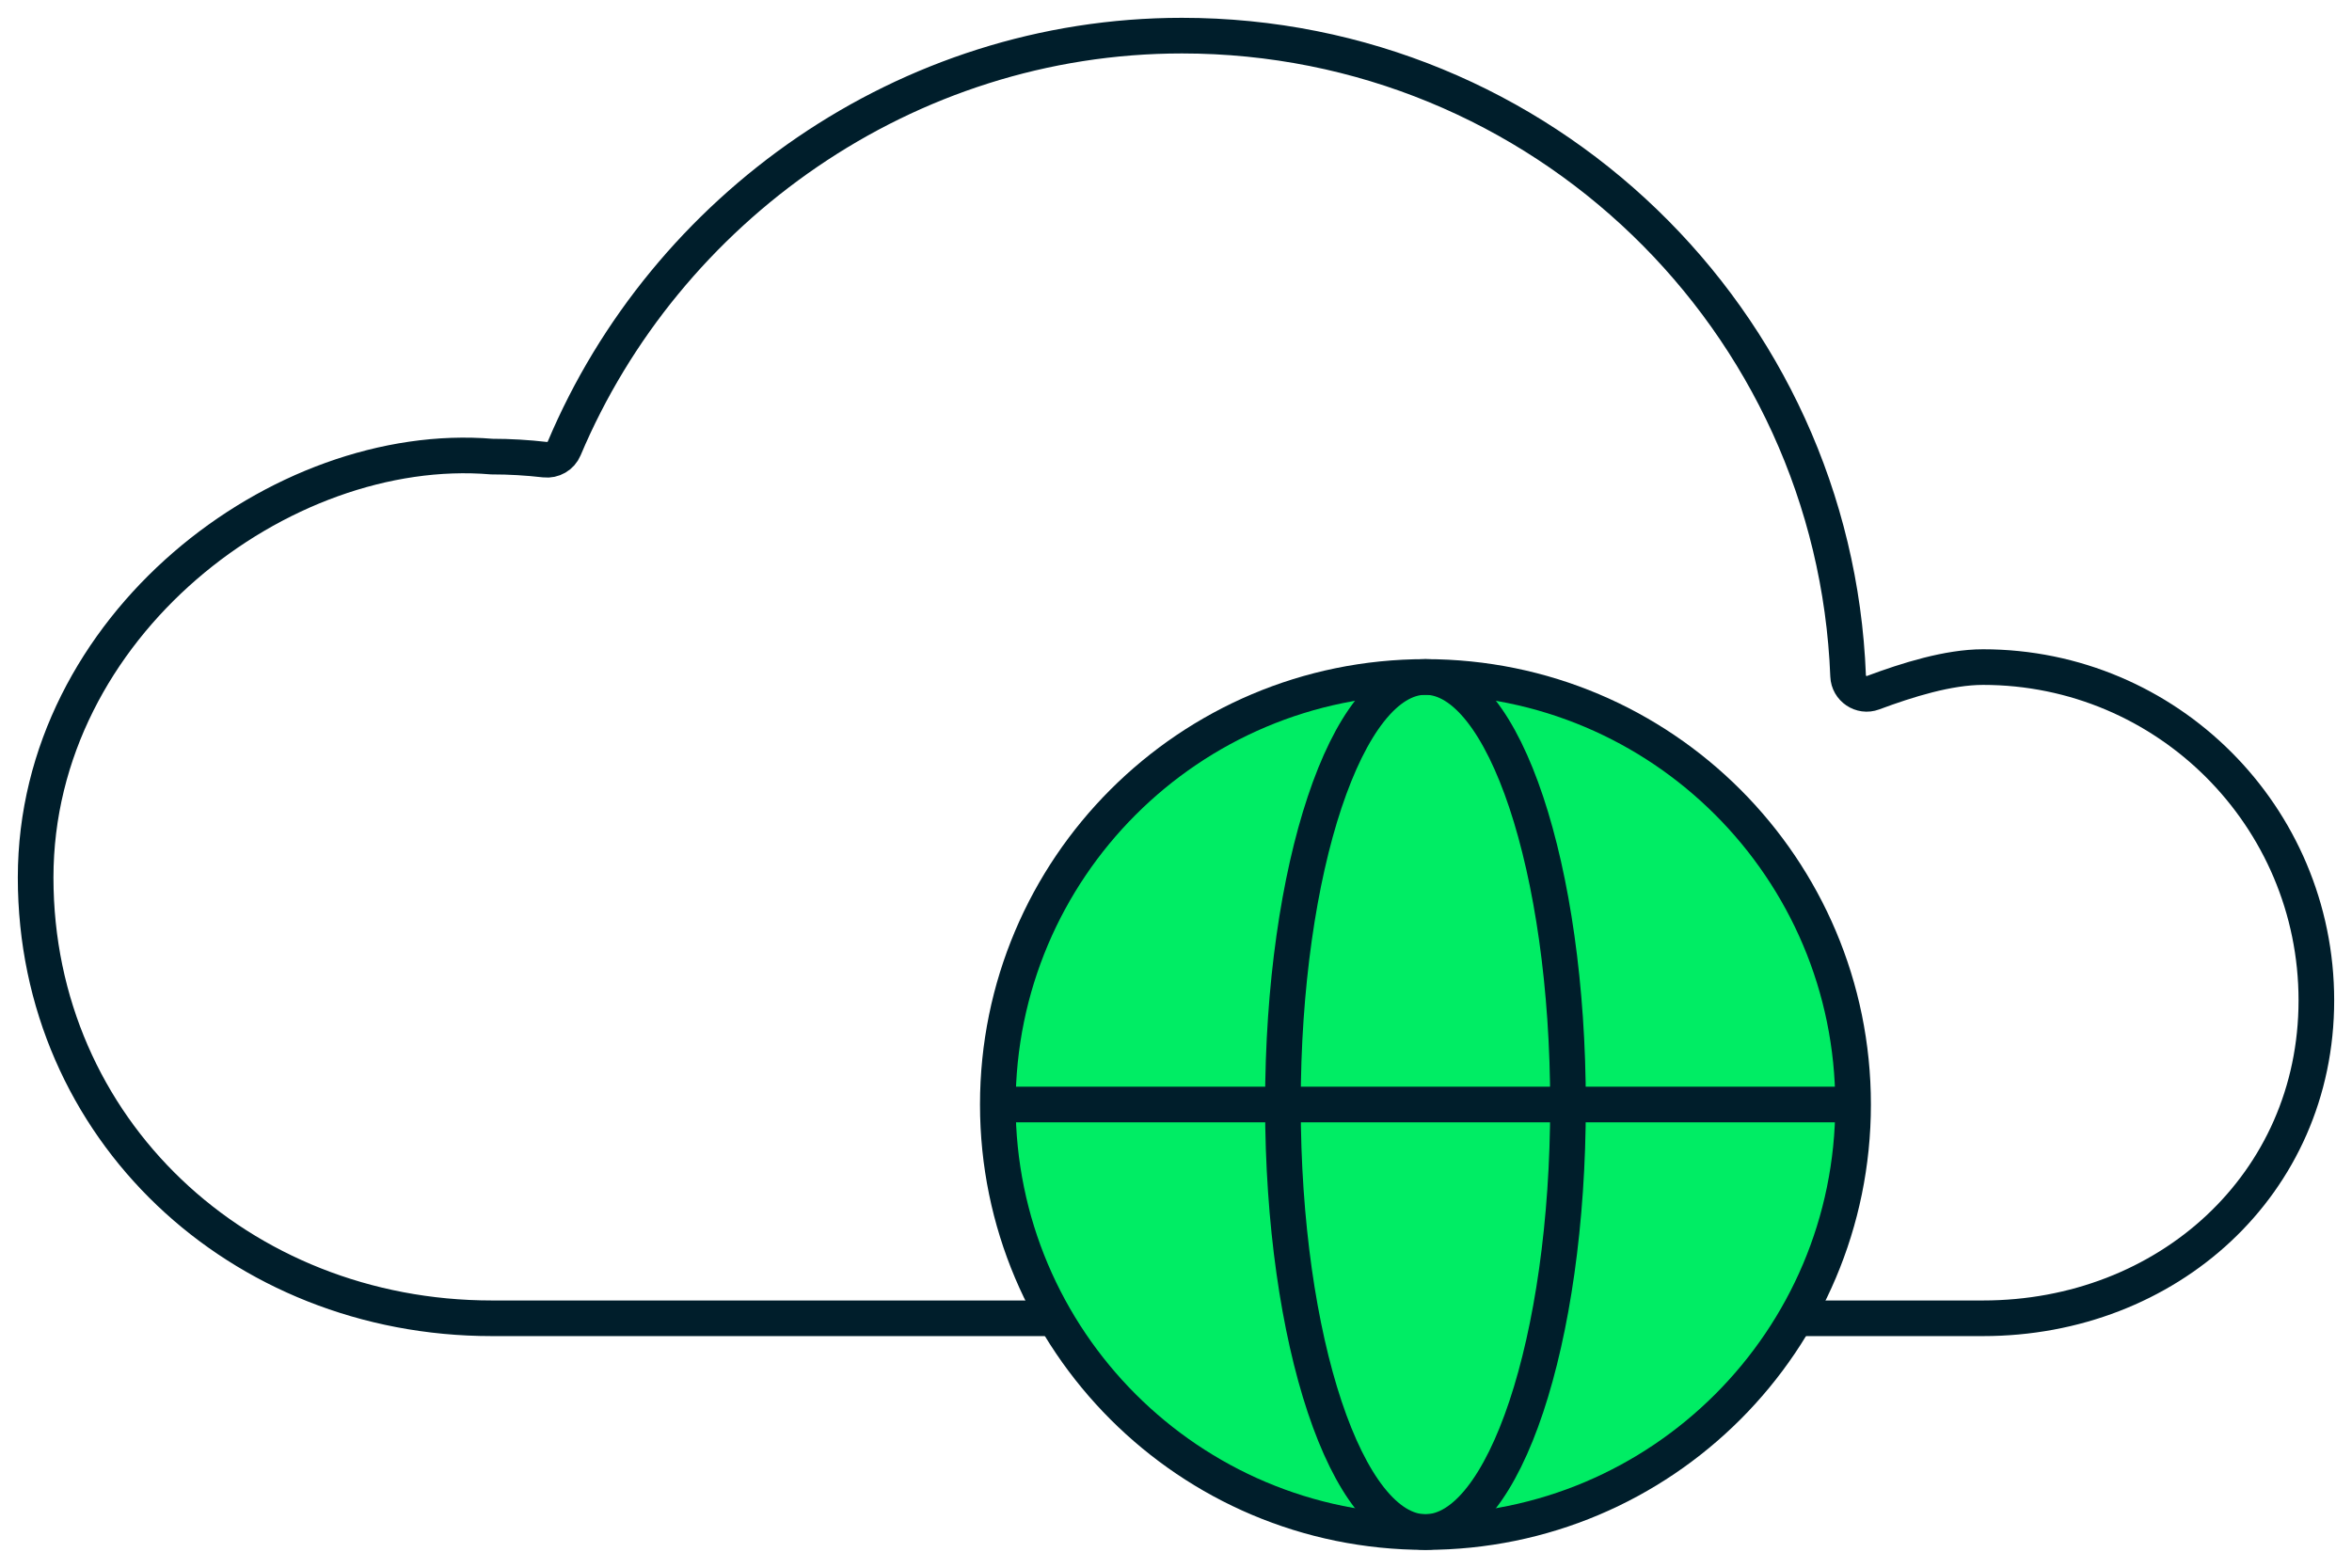
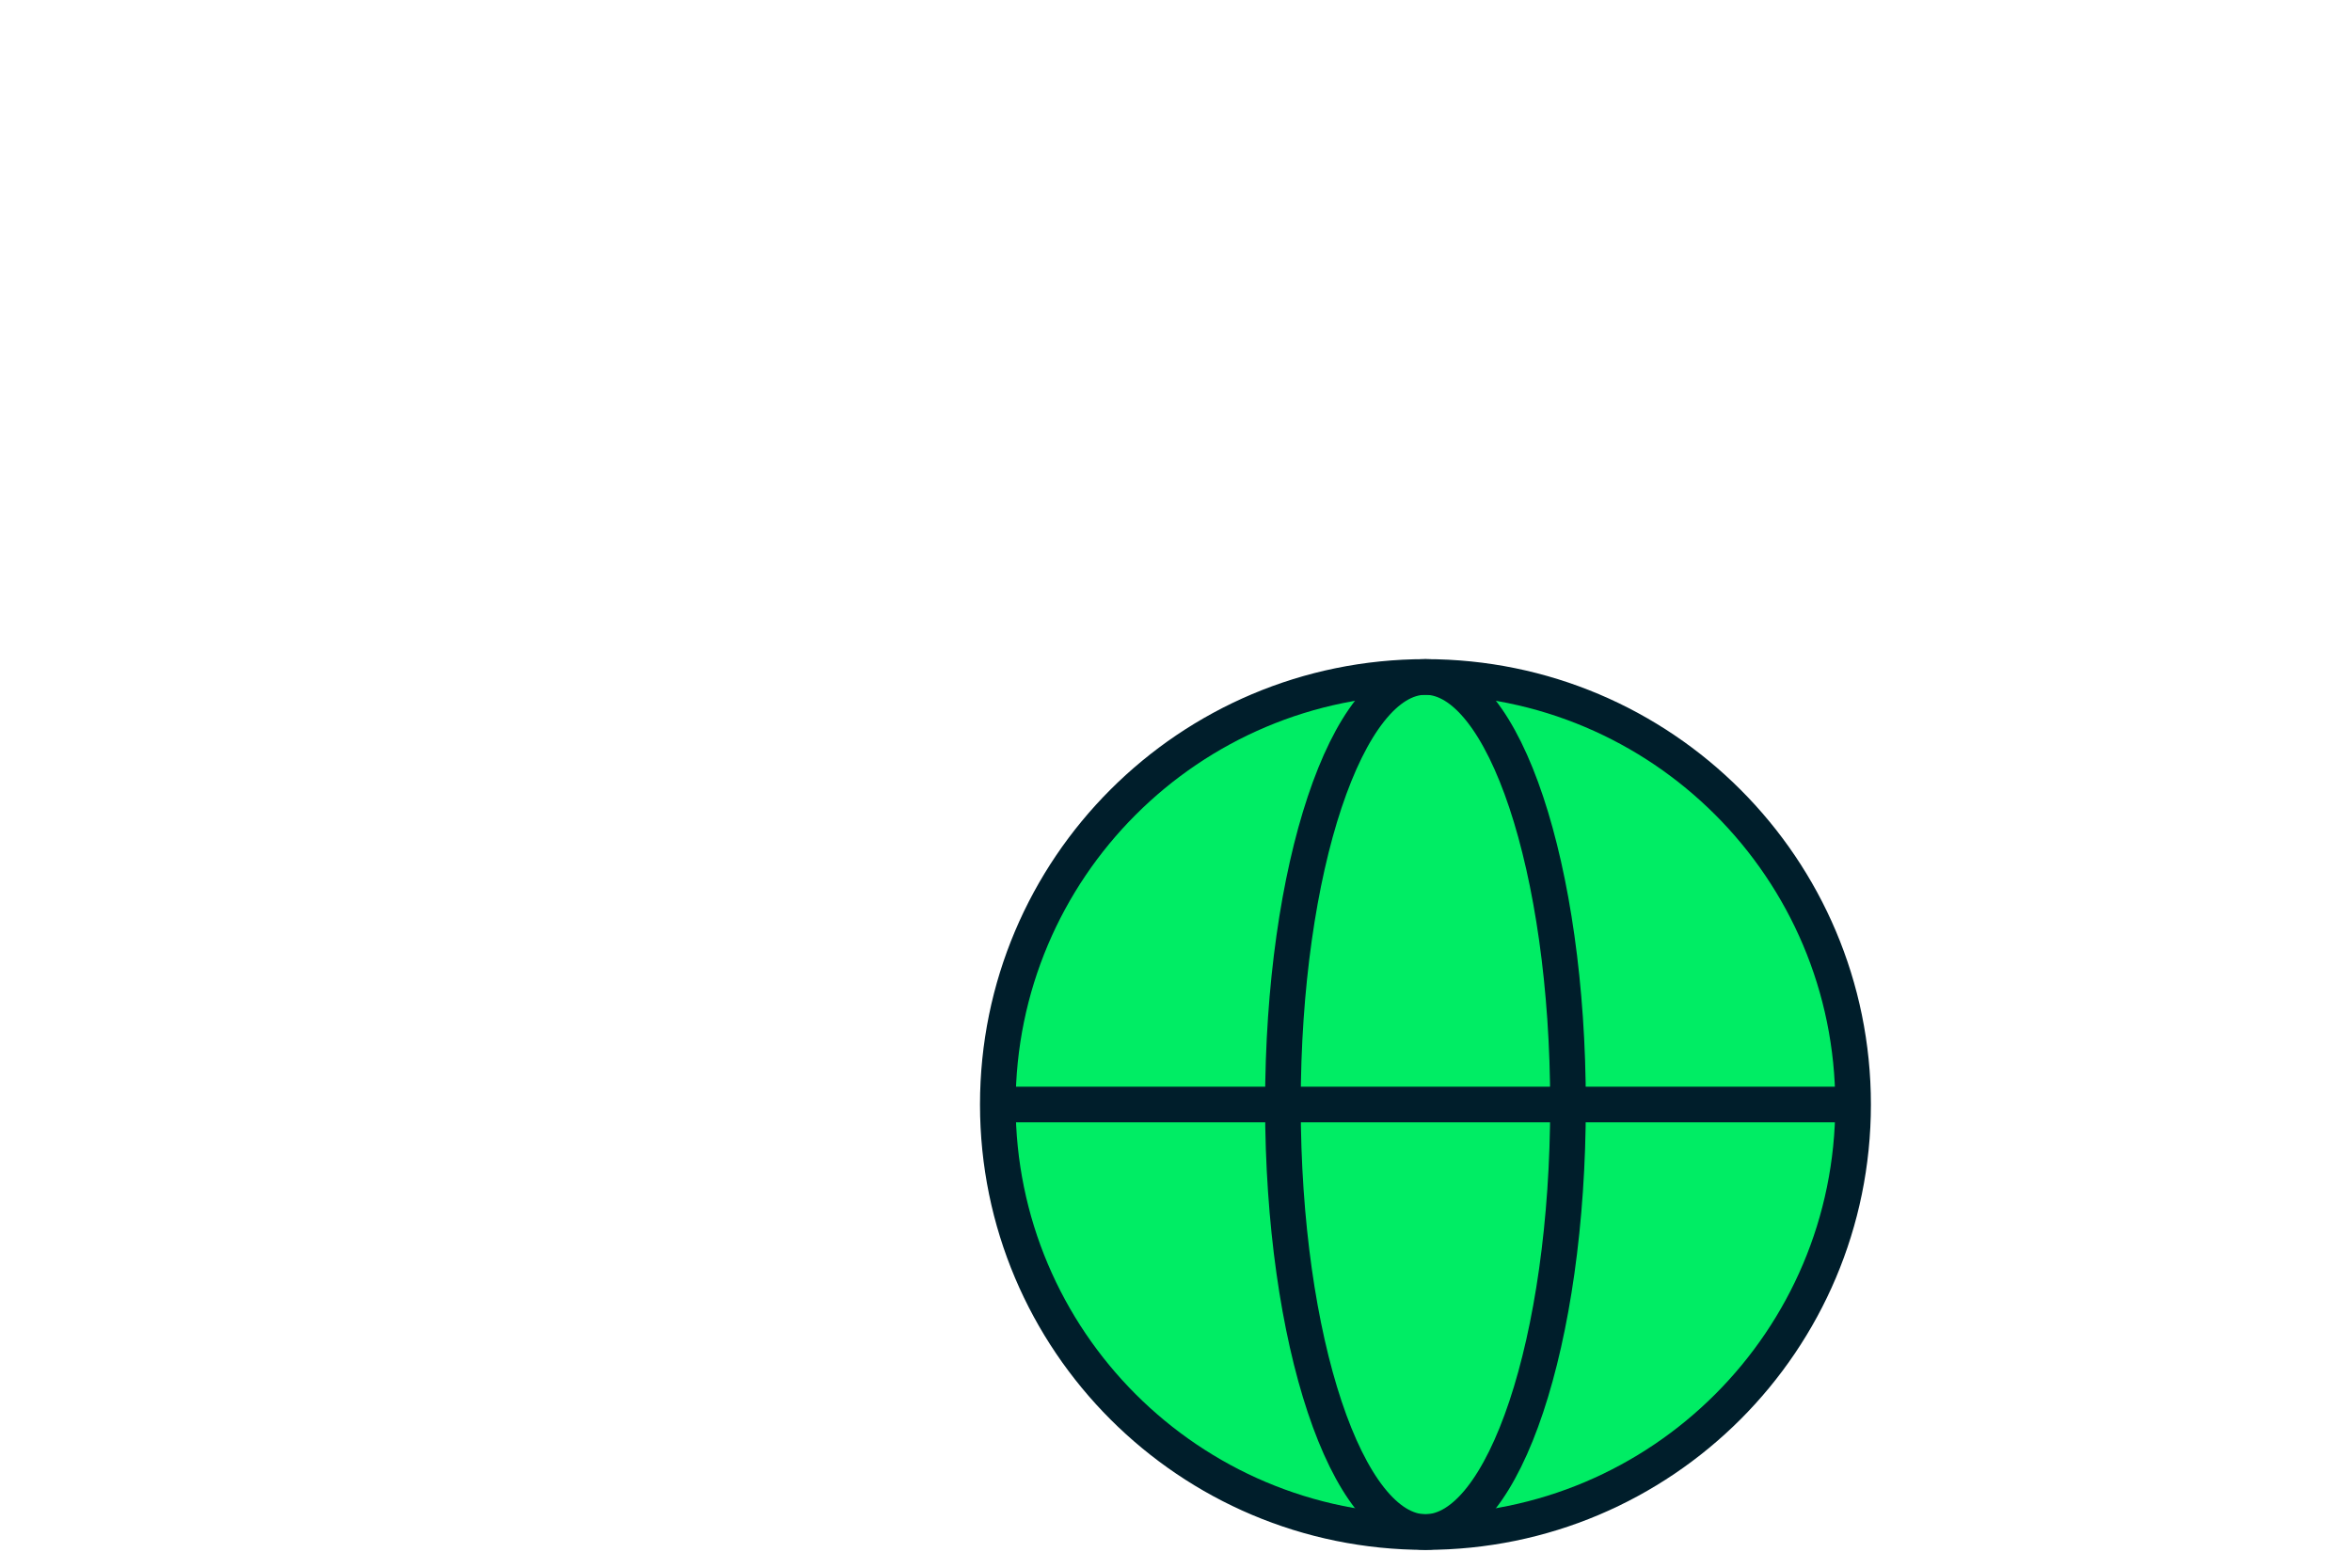
<svg xmlns="http://www.w3.org/2000/svg" width="66" height="44" viewBox="0 0 66 44" fill="none">
-   <path d="M51.86 18.971C51.473 8.98 43.252 1 33.166 1C25.409 1 18.669 5.855 15.832 12.586C15.742 12.8 15.52 12.928 15.289 12.901C14.801 12.845 14.304 12.815 13.8 12.815C7.892 12.323 1 17.561 1 24.631C1 31.7 6.731 37 13.8 37H55.646C60.812 37 65 33.243 65 28.077C65 22.911 60.812 18.723 55.646 18.723C54.673 18.723 53.526 19.082 52.56 19.442C52.23 19.566 51.873 19.323 51.86 18.971Z" stroke="#001E2B" />
  <path d="M40 43C46.627 43 52 37.627 52 31C52 24.373 46.627 19 40 19C33.373 19 28 24.373 28 31C28 37.627 33.373 43 40 43Z" fill="#00ED64" stroke="#001E2B" stroke-miterlimit="10" stroke-linecap="round" stroke-linejoin="round" />
  <path d="M40 43C42.209 43 44 37.627 44 31C44 24.373 42.209 19 40 19C37.791 19 36 24.373 36 31C36 37.627 37.791 43 40 43Z" stroke="#001E2B" stroke-miterlimit="10" />
  <path d="M28 31H52" stroke="#001E2B" stroke-miterlimit="10" />
</svg>